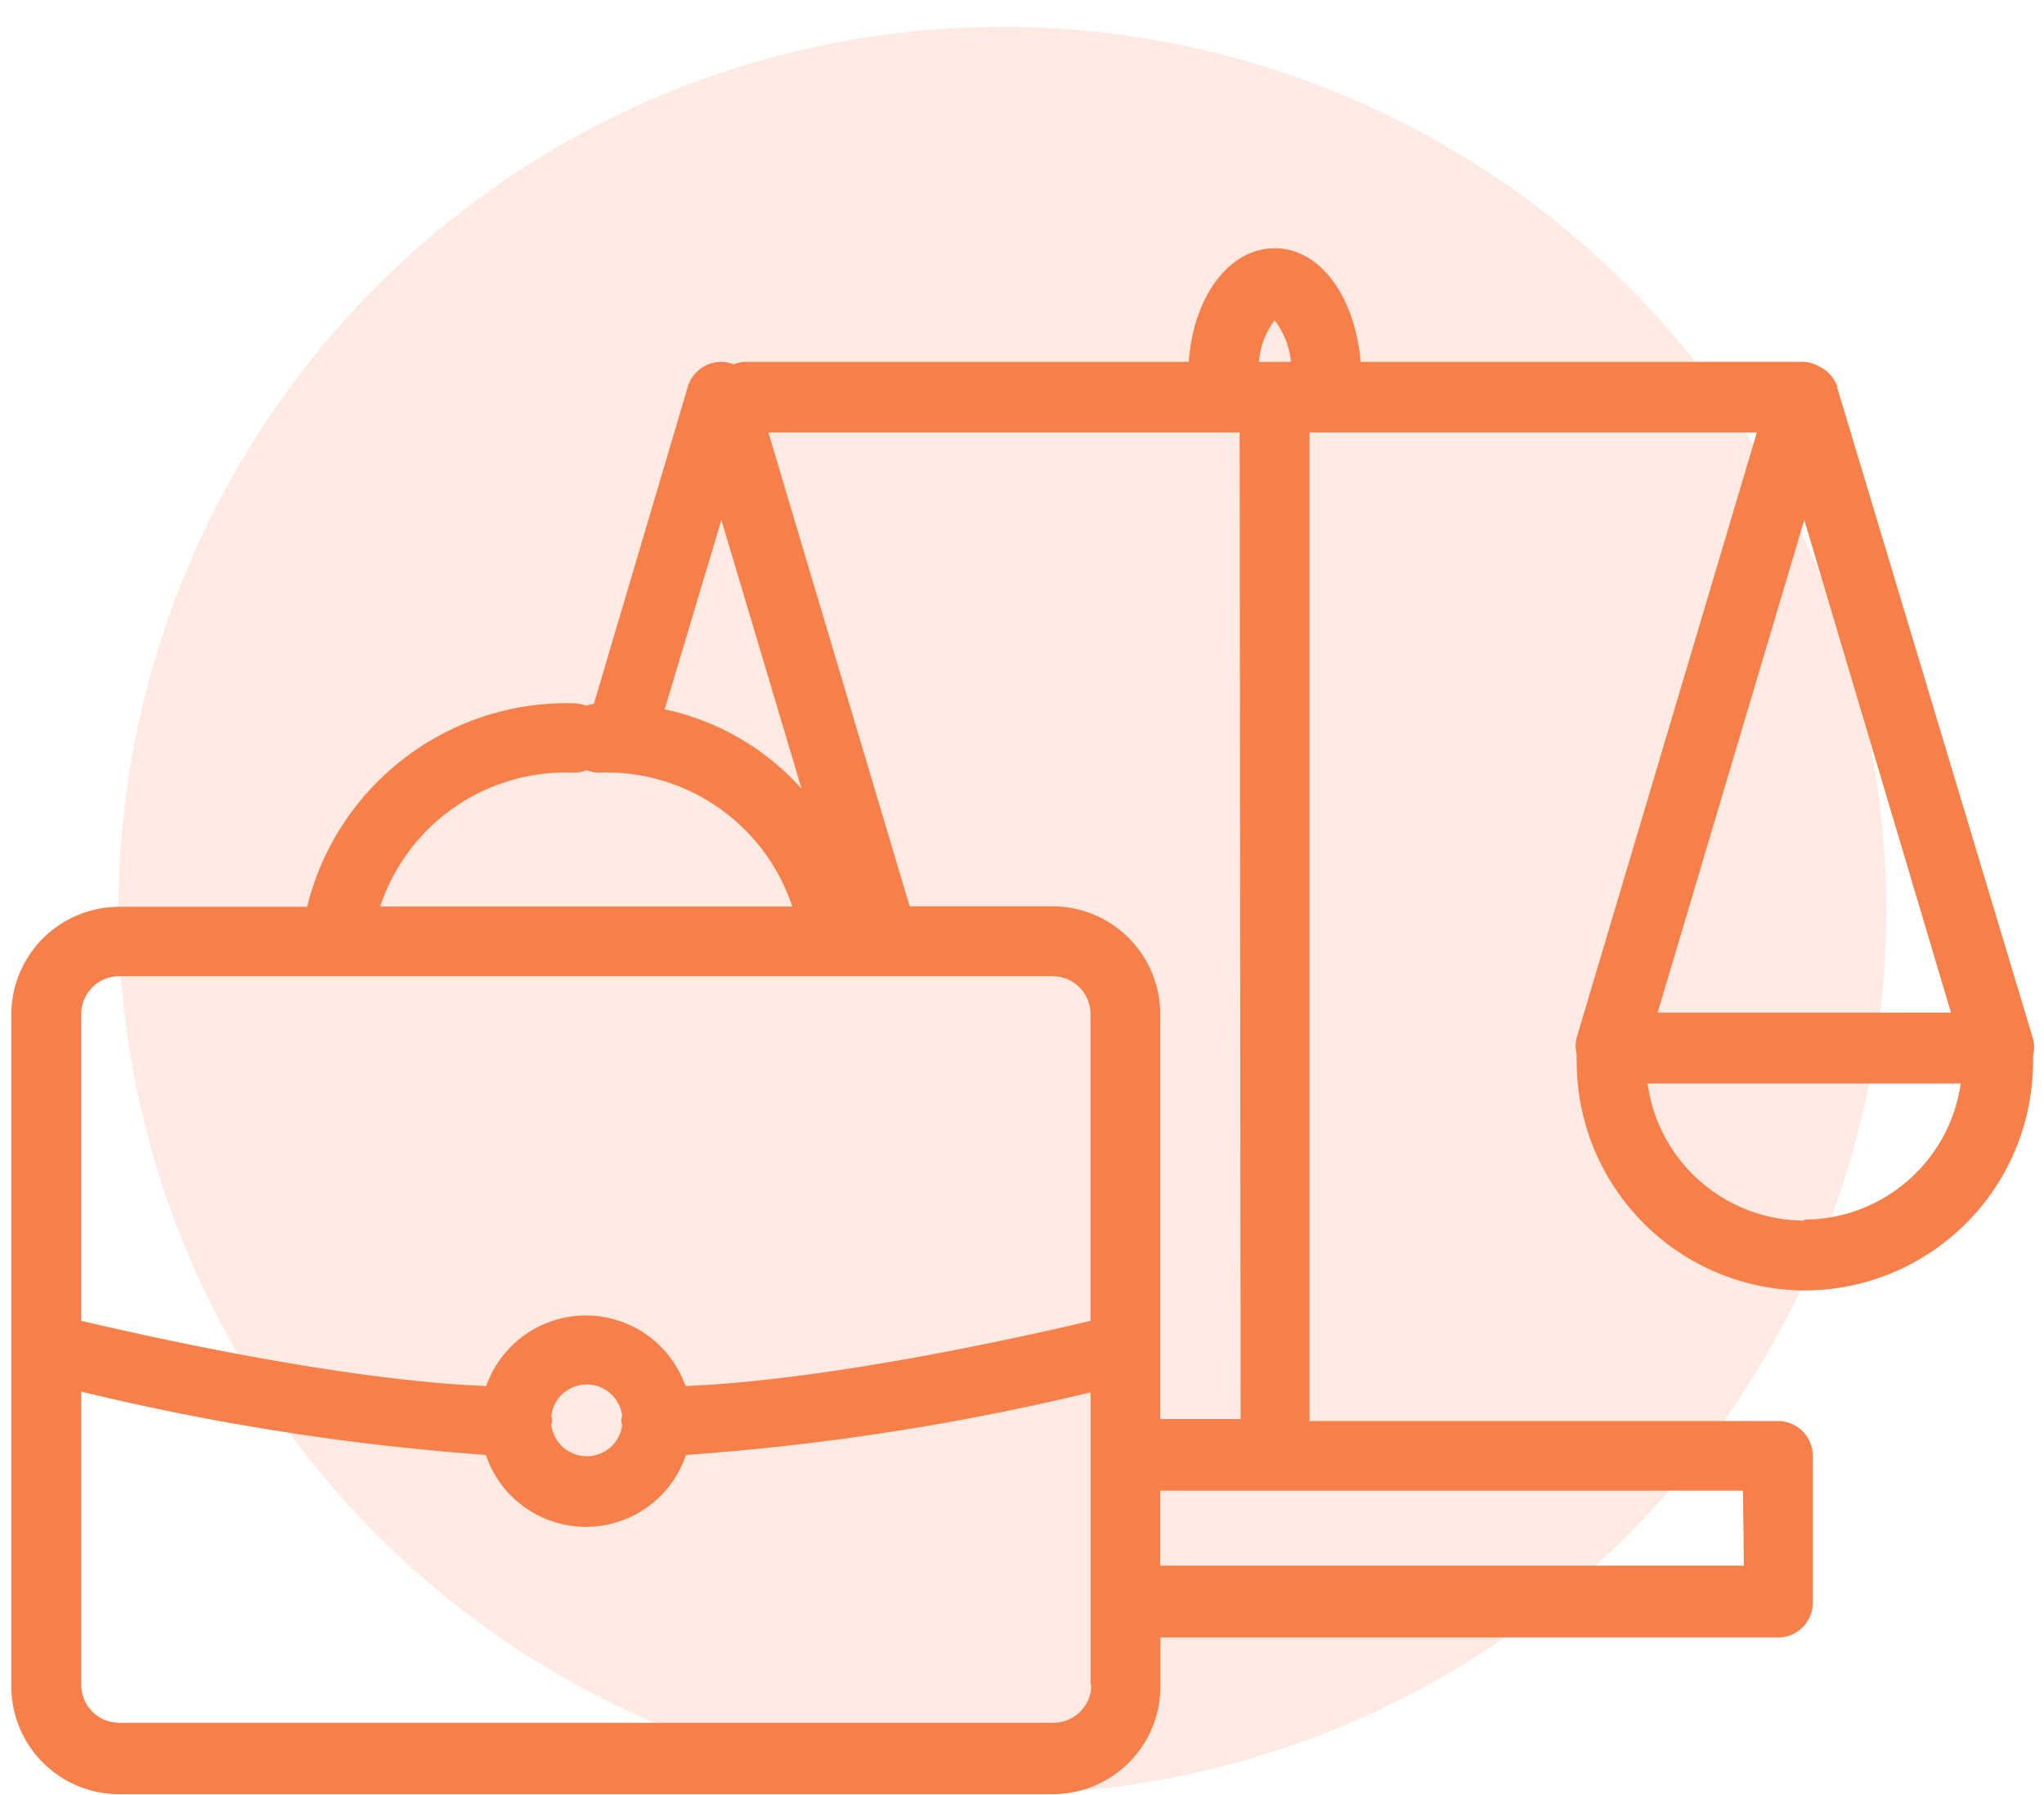
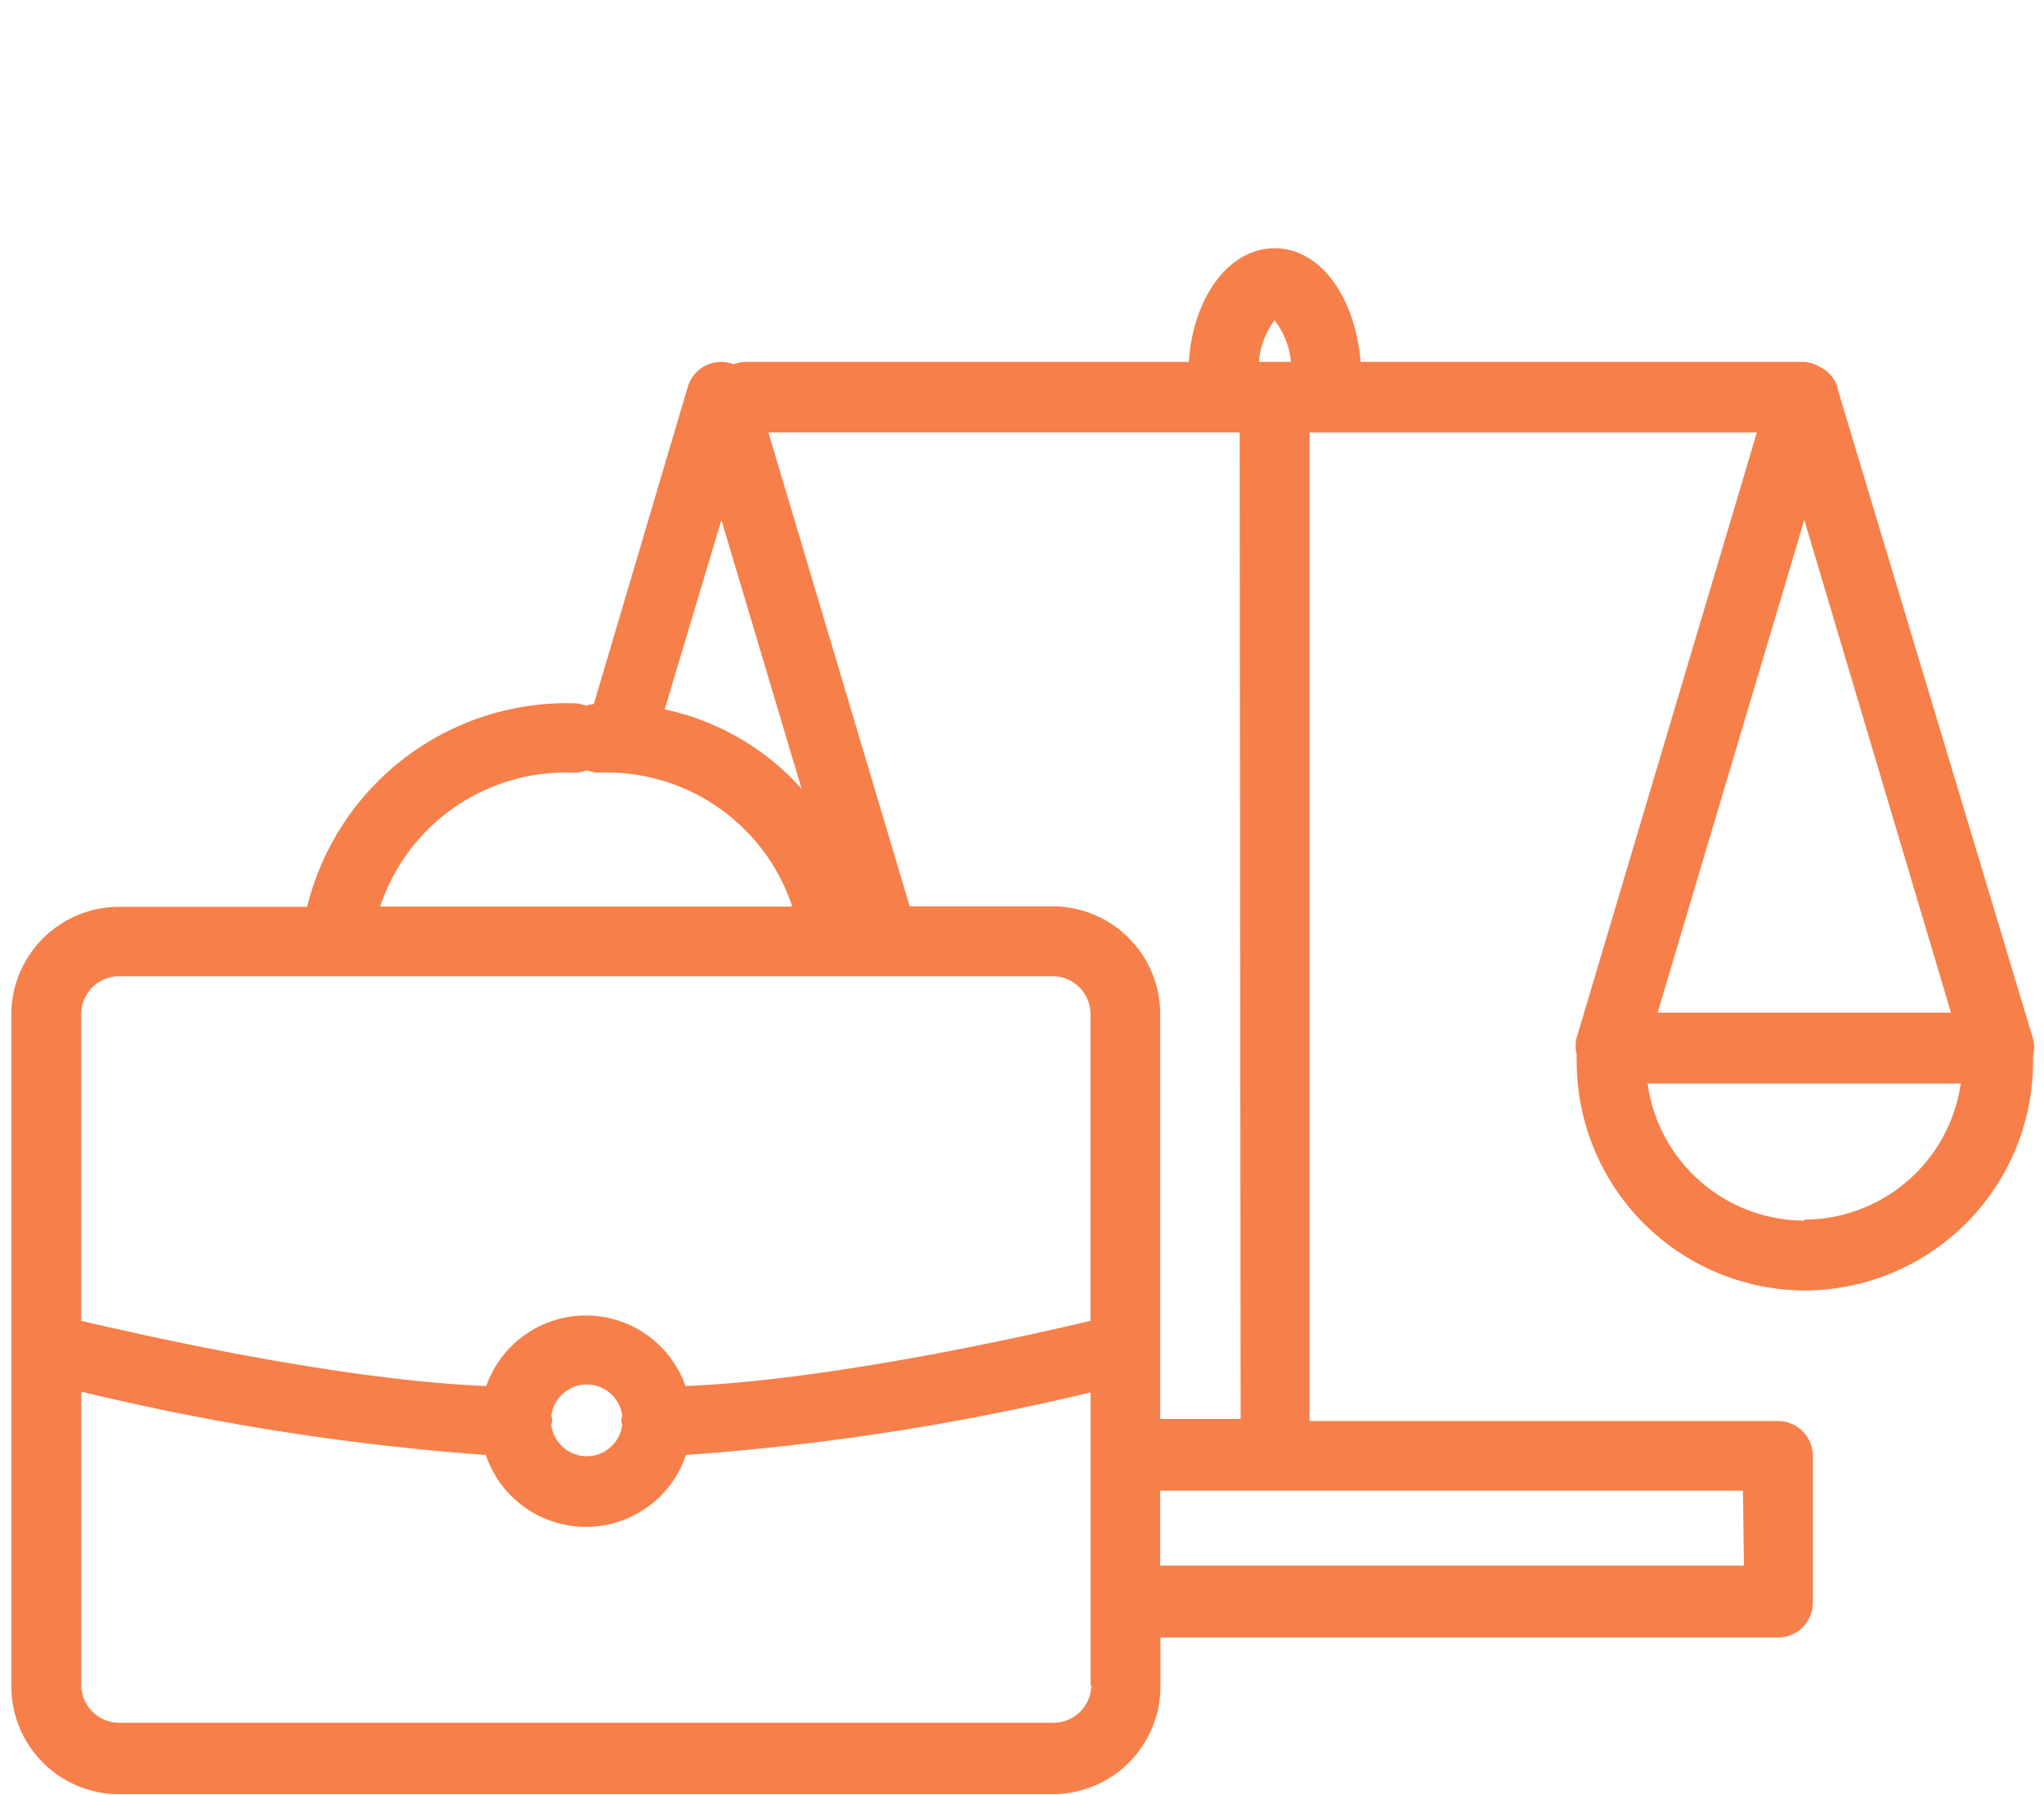
<svg xmlns="http://www.w3.org/2000/svg" width="74" height="65" viewBox="0 0 74 65">
  <g fill="#F77F49" fill-rule="evenodd" transform="translate(.344 .25)">
-     <circle cx="35.945" cy="32.721" r="32" opacity=".149" />
    <path fill-rule="nonzero" d="M64.978 46.482A8.292 8.292 0 0 0 73.26 38.2c.006-.07.006-.142 0-.212a1.248 1.248 0 0 0 0-.62l-7.088-23.575v-.07a1.186 1.186 0 0 0-.071-.142 1.239 1.239 0 0 0-.168-.248l-.115-.115a1.239 1.239 0 0 0-.248-.168l-.133-.071c-.144-.07-.3-.113-.46-.124H48.916c-.204-2.38-1.47-4.115-3.115-4.115-1.646 0-2.947 1.761-3.106 4.115H26.642c-.146.004-.29.034-.425.089a1.248 1.248 0 0 0-.443-.089 1.265 1.265 0 0 0-1.212.885l-3.407 11.504c-.096.01-.191.03-.283.062a1.248 1.248 0 0 0-.434-.088 9.681 9.681 0 0 0-9.663 7.371H3.969a3.903 3.903 0 0 0-3.902 3.903v24.327a3.903 3.903 0 0 0 3.902 3.903h33.797a3.903 3.903 0 0 0 3.902-3.903v-1.77h22.354a1.265 1.265 0 0 0 1.266-1.265v-5.31a1.265 1.265 0 0 0-1.266-1.265H47.066V15.412h16.195l-6.522 21.91a1.248 1.248 0 0 0 0 .62c-.006.071-.006.142 0 .213a8.292 8.292 0 0 0 8.239 8.327zm0-2.53a5.743 5.743 0 0 1-5.673-4.965h11.337a5.743 5.743 0 0 1-5.664 4.929v.035zM45.8 11.35c.337.434.543.956.593 1.504h-1.16a2.876 2.876 0 0 1 .567-1.504zm-20.027 7.23l2.903 9.734a9.23 9.23 0 0 0-4.956-2.876l2.053-6.858zm-5.31 9.15c.15-.003.296-.033.434-.088.138.055.285.085.434.088a7.08 7.08 0 0 1 7.009 4.85H13.42a7.08 7.08 0 0 1 7.008-4.85h.036zm-16.46 7.372h33.762c.757 0 1.371.614 1.371 1.371V47.58c-2.141.513-9.398 2.15-14.663 2.362a3.823 3.823 0 0 0-7.213 0c-5.31-.212-12.513-1.858-14.663-2.362V36.473a1.372 1.372 0 0 1 1.371-1.371h.036zM19.616 51.03a1.292 1.292 0 0 1 2.567 0 .398.398 0 0 0 0 .31 1.292 1.292 0 0 1-2.567 0 .398.398 0 0 0 0-.31zm19.549 9.734c0 .758-.614 1.372-1.372 1.372H3.97a1.372 1.372 0 0 1-1.371-1.372v-10.62a89.38 89.38 0 0 0 14.646 2.293 3.823 3.823 0 0 0 7.247 0 89.38 89.38 0 0 0 14.646-2.266v10.62l.027-.027zm23.628-4.318H41.659V53.73h21.098l.035 2.717zm-18.221-5.31h-2.912V36.473a3.903 3.903 0 0 0-3.902-3.902h-5.168l-5.115-17.16h17.061l.036 35.726zM64.978 18.58l5.31 17.84h-10.62l5.31-17.84z" />
  </g>
</svg>